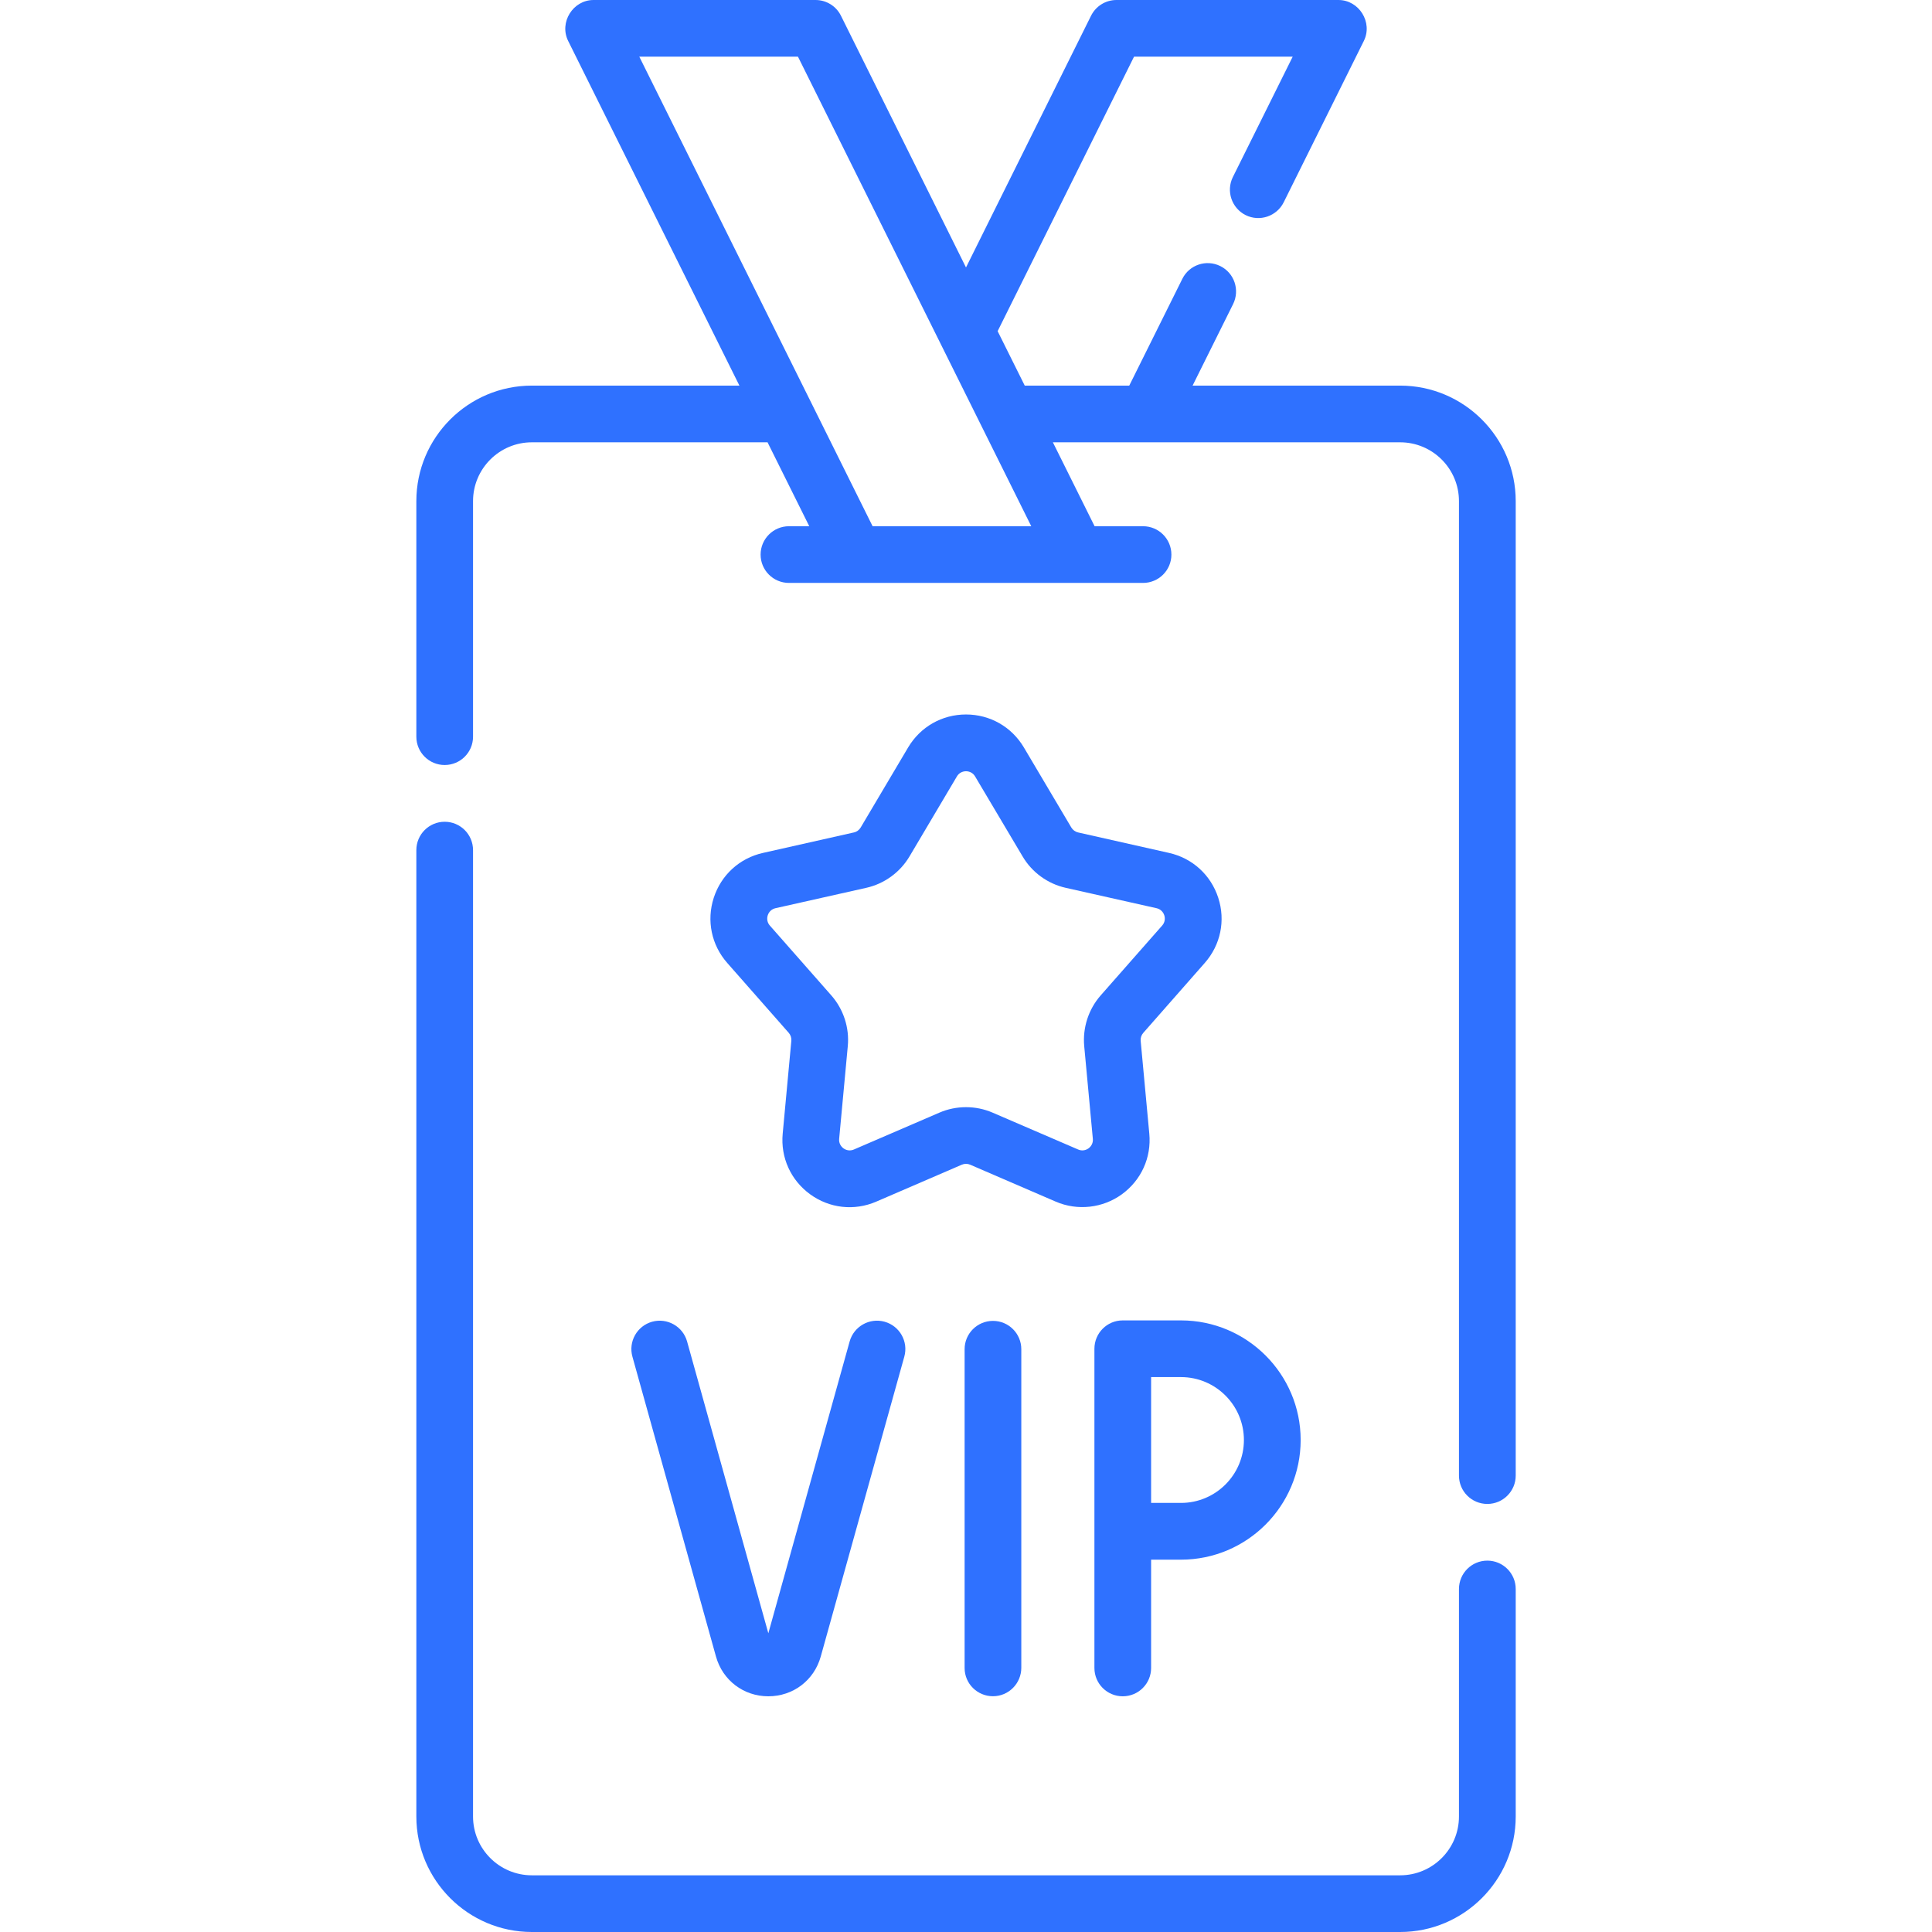
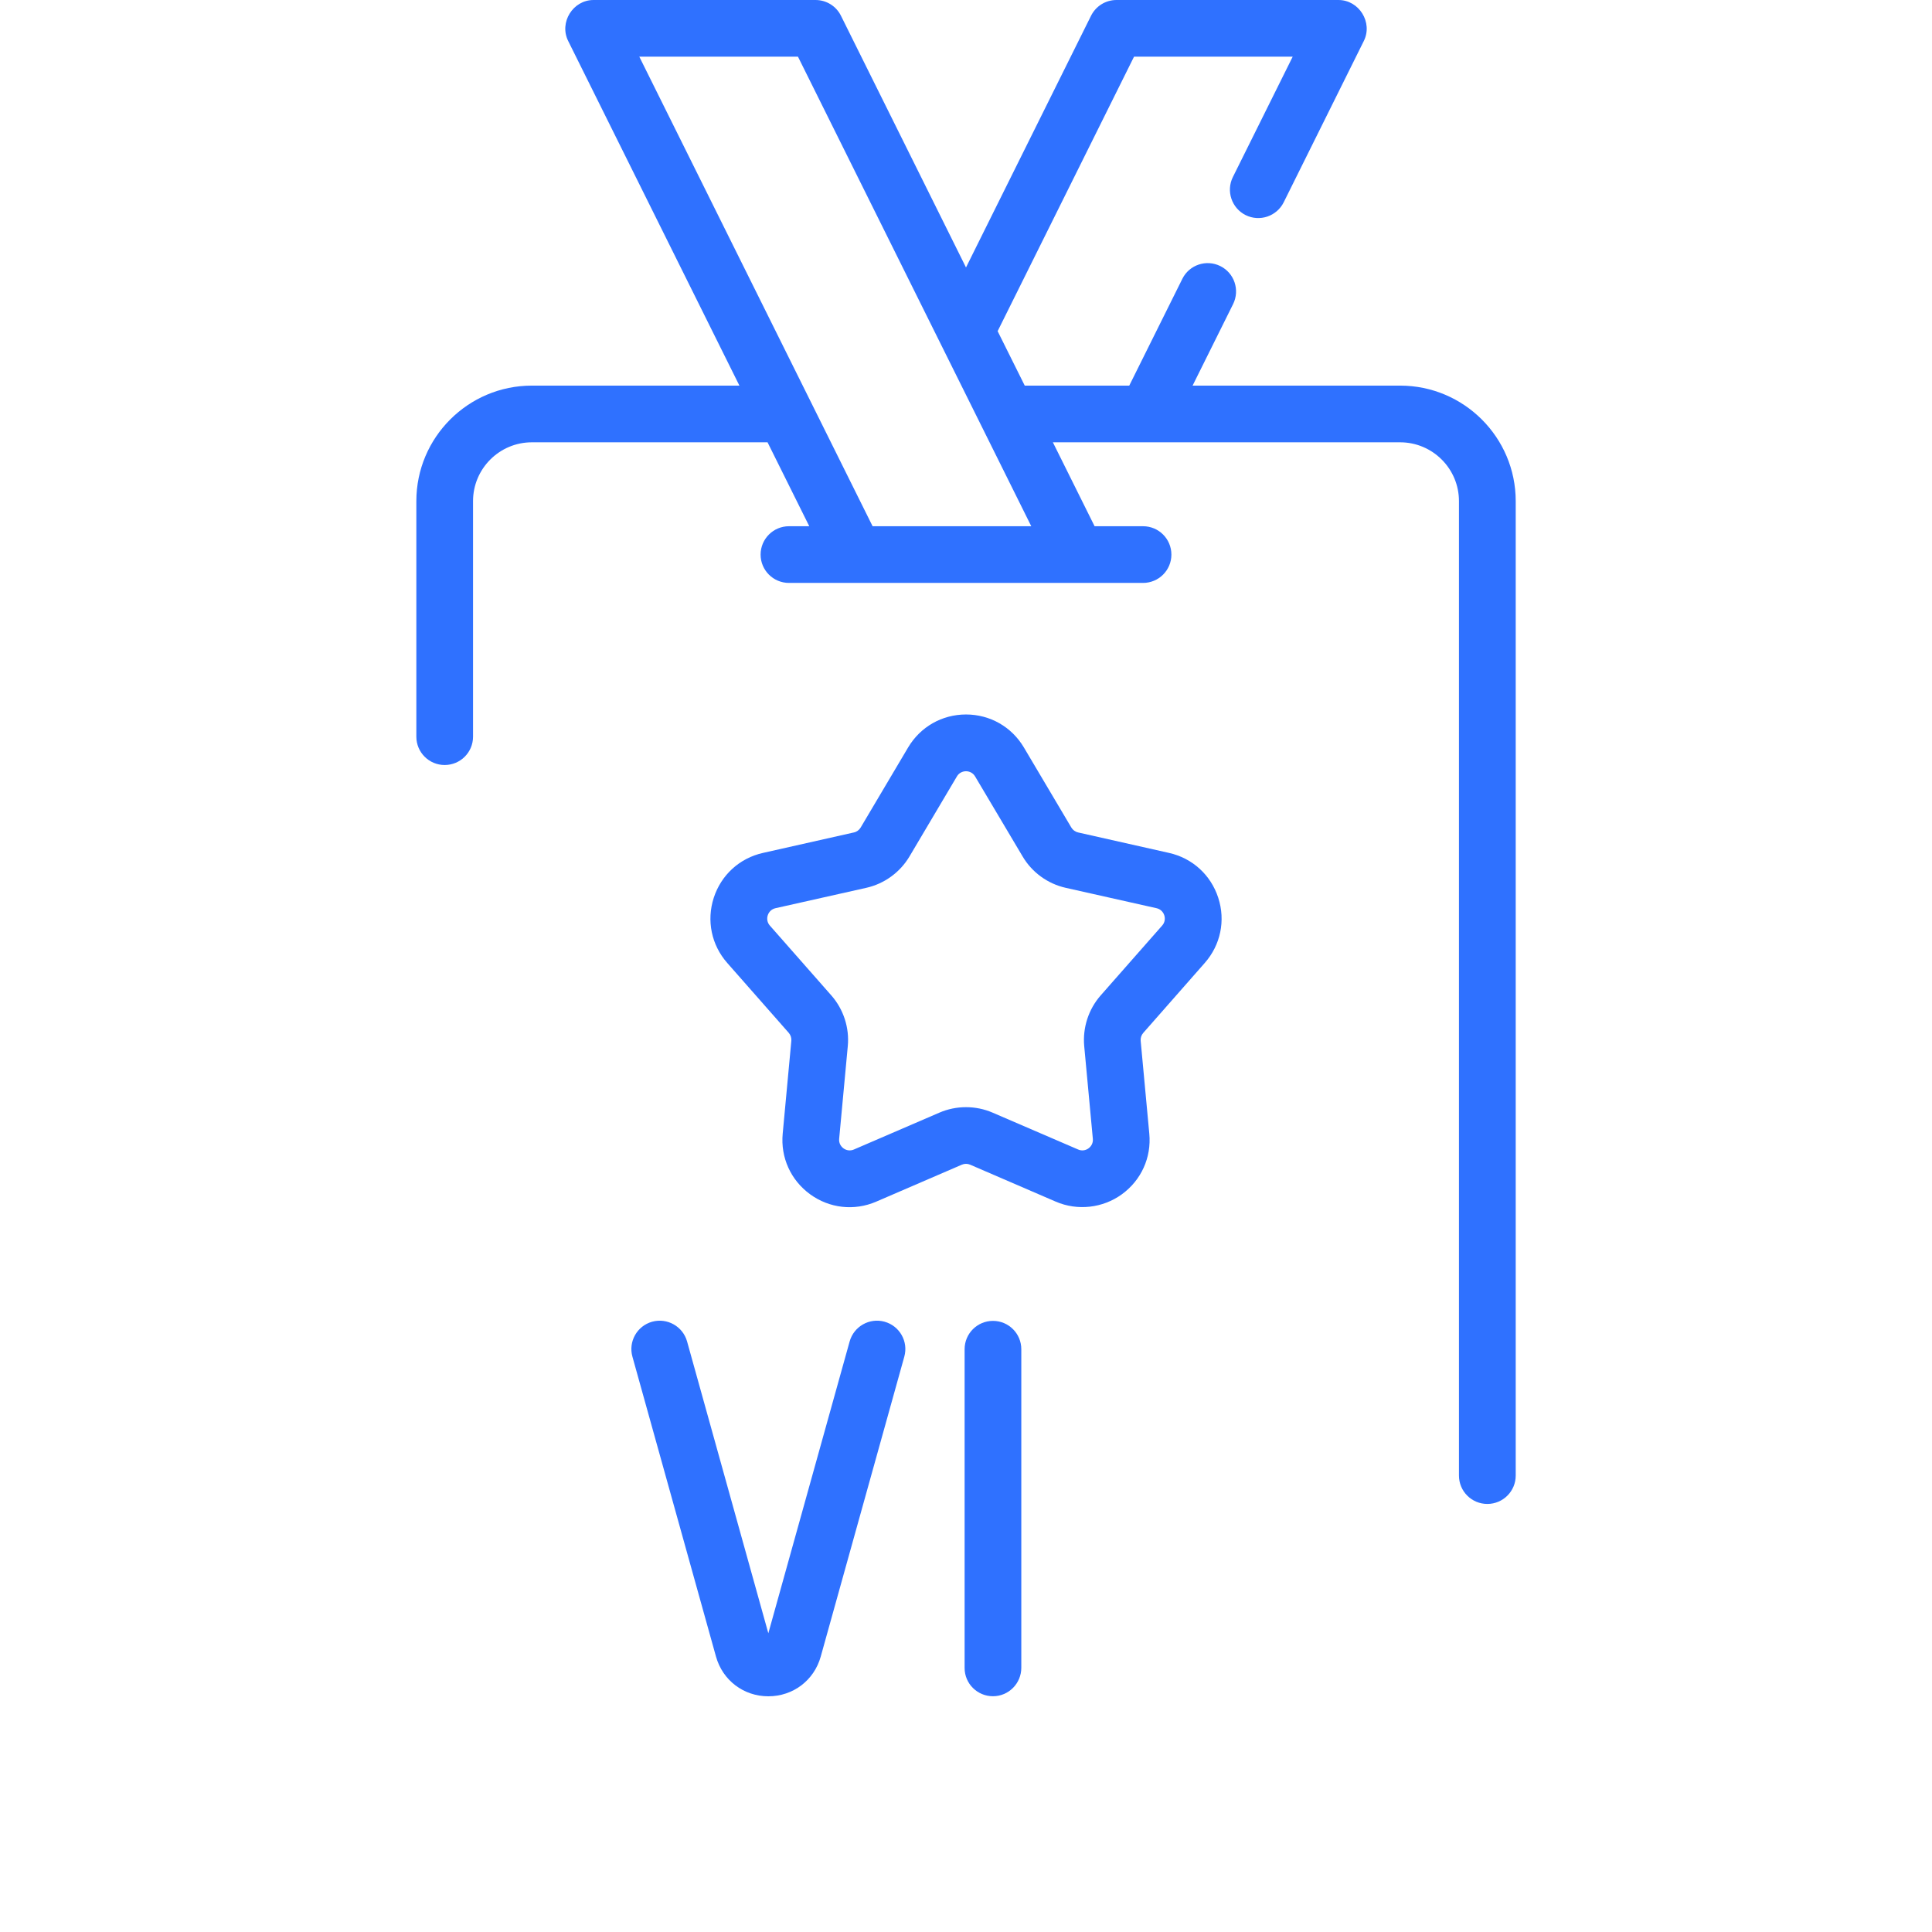
<svg xmlns="http://www.w3.org/2000/svg" width="32" height="32" viewBox="0 0 32 32" fill="none">
  <g clip-path="url(#clip0_89_789)">
    <path d="M10.801 21.892C10.551 21.962 10.405 22.221 10.475 22.471L11.859 27.438C11.969 27.832 12.317 28.096 12.726 28.096C13.136 28.096 13.484 27.832 13.594 27.438L14.978 22.471C15.048 22.221 14.902 21.962 14.652 21.892C14.402 21.822 14.143 21.969 14.073 22.218L12.726 27.052L11.38 22.218C11.31 21.969 11.051 21.823 10.801 21.892Z" fill="#2F71FF" />
    <path d="M15.977 22.347V27.627C15.977 27.886 16.187 28.095 16.447 28.095C16.706 28.095 16.916 27.883 16.916 27.624V22.347C16.916 22.088 16.706 21.878 16.447 21.878C16.187 21.878 15.977 22.088 15.977 22.347Z" fill="#2F71FF" />
-     <path d="M18.596 21.87C18.337 21.87 18.127 22.08 18.127 22.34V27.627C18.127 27.886 18.337 28.096 18.596 28.096C18.856 28.096 19.066 27.886 19.066 27.627V25.833H19.561C20.654 25.833 21.543 24.944 21.543 23.851C21.543 22.759 20.654 21.87 19.561 21.87H18.596V21.87ZM20.603 23.851C20.603 24.426 20.136 24.893 19.561 24.893H19.066V22.809H19.561C20.136 22.809 20.603 23.277 20.603 23.851Z" fill="#2F71FF" />
    <path d="M19.363 14.127L17.857 13.788C17.811 13.778 17.77 13.748 17.745 13.707L16.958 12.379C16.755 12.038 16.397 11.834 16 11.834C15.603 11.834 15.245 12.038 15.042 12.379L14.255 13.707C14.23 13.748 14.19 13.778 14.143 13.788L12.637 14.127C12.249 14.214 11.945 14.492 11.822 14.87C11.7 15.247 11.783 15.651 12.045 15.949L13.065 17.108C13.096 17.144 13.111 17.192 13.107 17.239L12.964 18.777C12.927 19.172 13.097 19.547 13.418 19.781C13.739 20.014 14.149 20.06 14.513 19.903L15.931 19.291C15.975 19.272 16.025 19.272 16.069 19.291L17.487 19.903C17.847 20.058 18.265 20.011 18.582 19.781C18.903 19.547 19.073 19.172 19.036 18.777L18.893 17.239C18.889 17.192 18.904 17.144 18.936 17.108L19.955 15.949C20.217 15.651 20.301 15.247 20.178 14.87C20.055 14.492 19.751 14.214 19.363 14.127ZM19.25 15.329L18.23 16.488C18.029 16.717 17.93 17.023 17.958 17.327L18.101 18.864C18.113 18.994 17.979 19.092 17.859 19.04L16.441 18.429C16.162 18.308 15.838 18.308 15.559 18.429L14.142 19.04C14.021 19.092 13.887 18.994 13.899 18.864L14.042 17.327C14.071 17.023 13.971 16.717 13.77 16.488L12.75 15.329C12.664 15.23 12.716 15.072 12.843 15.043L14.349 14.705C14.647 14.638 14.907 14.449 15.063 14.187L15.85 12.859C15.917 12.746 16.083 12.746 16.15 12.859L16.938 14.186C17.093 14.449 17.353 14.638 17.651 14.705L19.157 15.043C19.285 15.072 19.337 15.23 19.25 15.329Z" fill="#2F71FF" />
    <path d="M23.191 6.387H19.753L20.424 5.037C20.539 4.804 20.445 4.522 20.212 4.407C19.98 4.292 19.698 4.386 19.583 4.619L18.704 6.387H16.973L16.524 5.485L18.783 0.939H21.411L20.42 2.933C20.305 3.165 20.4 3.447 20.632 3.563C20.864 3.678 21.146 3.583 21.262 3.351L22.589 0.679C22.742 0.372 22.511 0 22.169 0H18.492C18.313 0 18.151 0.101 18.071 0.261L16 4.43L13.929 0.261C13.85 0.101 13.687 0 13.508 0H9.831C9.489 0 9.258 0.372 9.411 0.679L12.247 6.387H8.809C7.754 6.387 6.896 7.245 6.896 8.3V12.202C6.896 12.461 7.106 12.671 7.365 12.671C7.625 12.671 7.835 12.461 7.835 12.202V8.3C7.835 7.763 8.272 7.326 8.809 7.326H12.713L13.404 8.716H13.068C12.809 8.716 12.598 8.926 12.598 9.186C12.598 9.445 12.808 9.655 13.068 9.655H18.932C19.192 9.655 19.402 9.445 19.402 9.186C19.402 8.926 19.192 8.716 18.932 8.716H18.13L17.439 7.326H23.191C23.728 7.326 24.165 7.763 24.165 8.3V24.44C24.165 24.7 24.375 24.91 24.635 24.91C24.894 24.91 25.105 24.7 25.105 24.44V8.3C25.105 7.245 24.246 6.387 23.191 6.387ZM14.453 8.716L10.589 0.939H13.217L17.081 8.716H14.453Z" fill="#2F71FF" />
-     <path d="M24.635 25.849C24.375 25.849 24.165 26.059 24.165 26.319V30.087C24.165 30.624 23.728 31.061 23.191 31.061H8.809C8.272 31.061 7.835 30.624 7.835 30.087V14.081C7.835 13.821 7.625 13.611 7.365 13.611C7.106 13.611 6.896 13.821 6.896 14.081V30.087C6.896 31.142 7.754 32 8.809 32H23.191C24.246 32 25.105 31.142 25.105 30.087V26.319C25.105 26.059 24.894 25.849 24.635 25.849Z" fill="#2F71FF" />
  </g>
  <defs>
    <clipPath id="clip0_89_789">
      <rect width="32" height="32" fill="white" />
    </clipPath>
  </defs>
</svg>